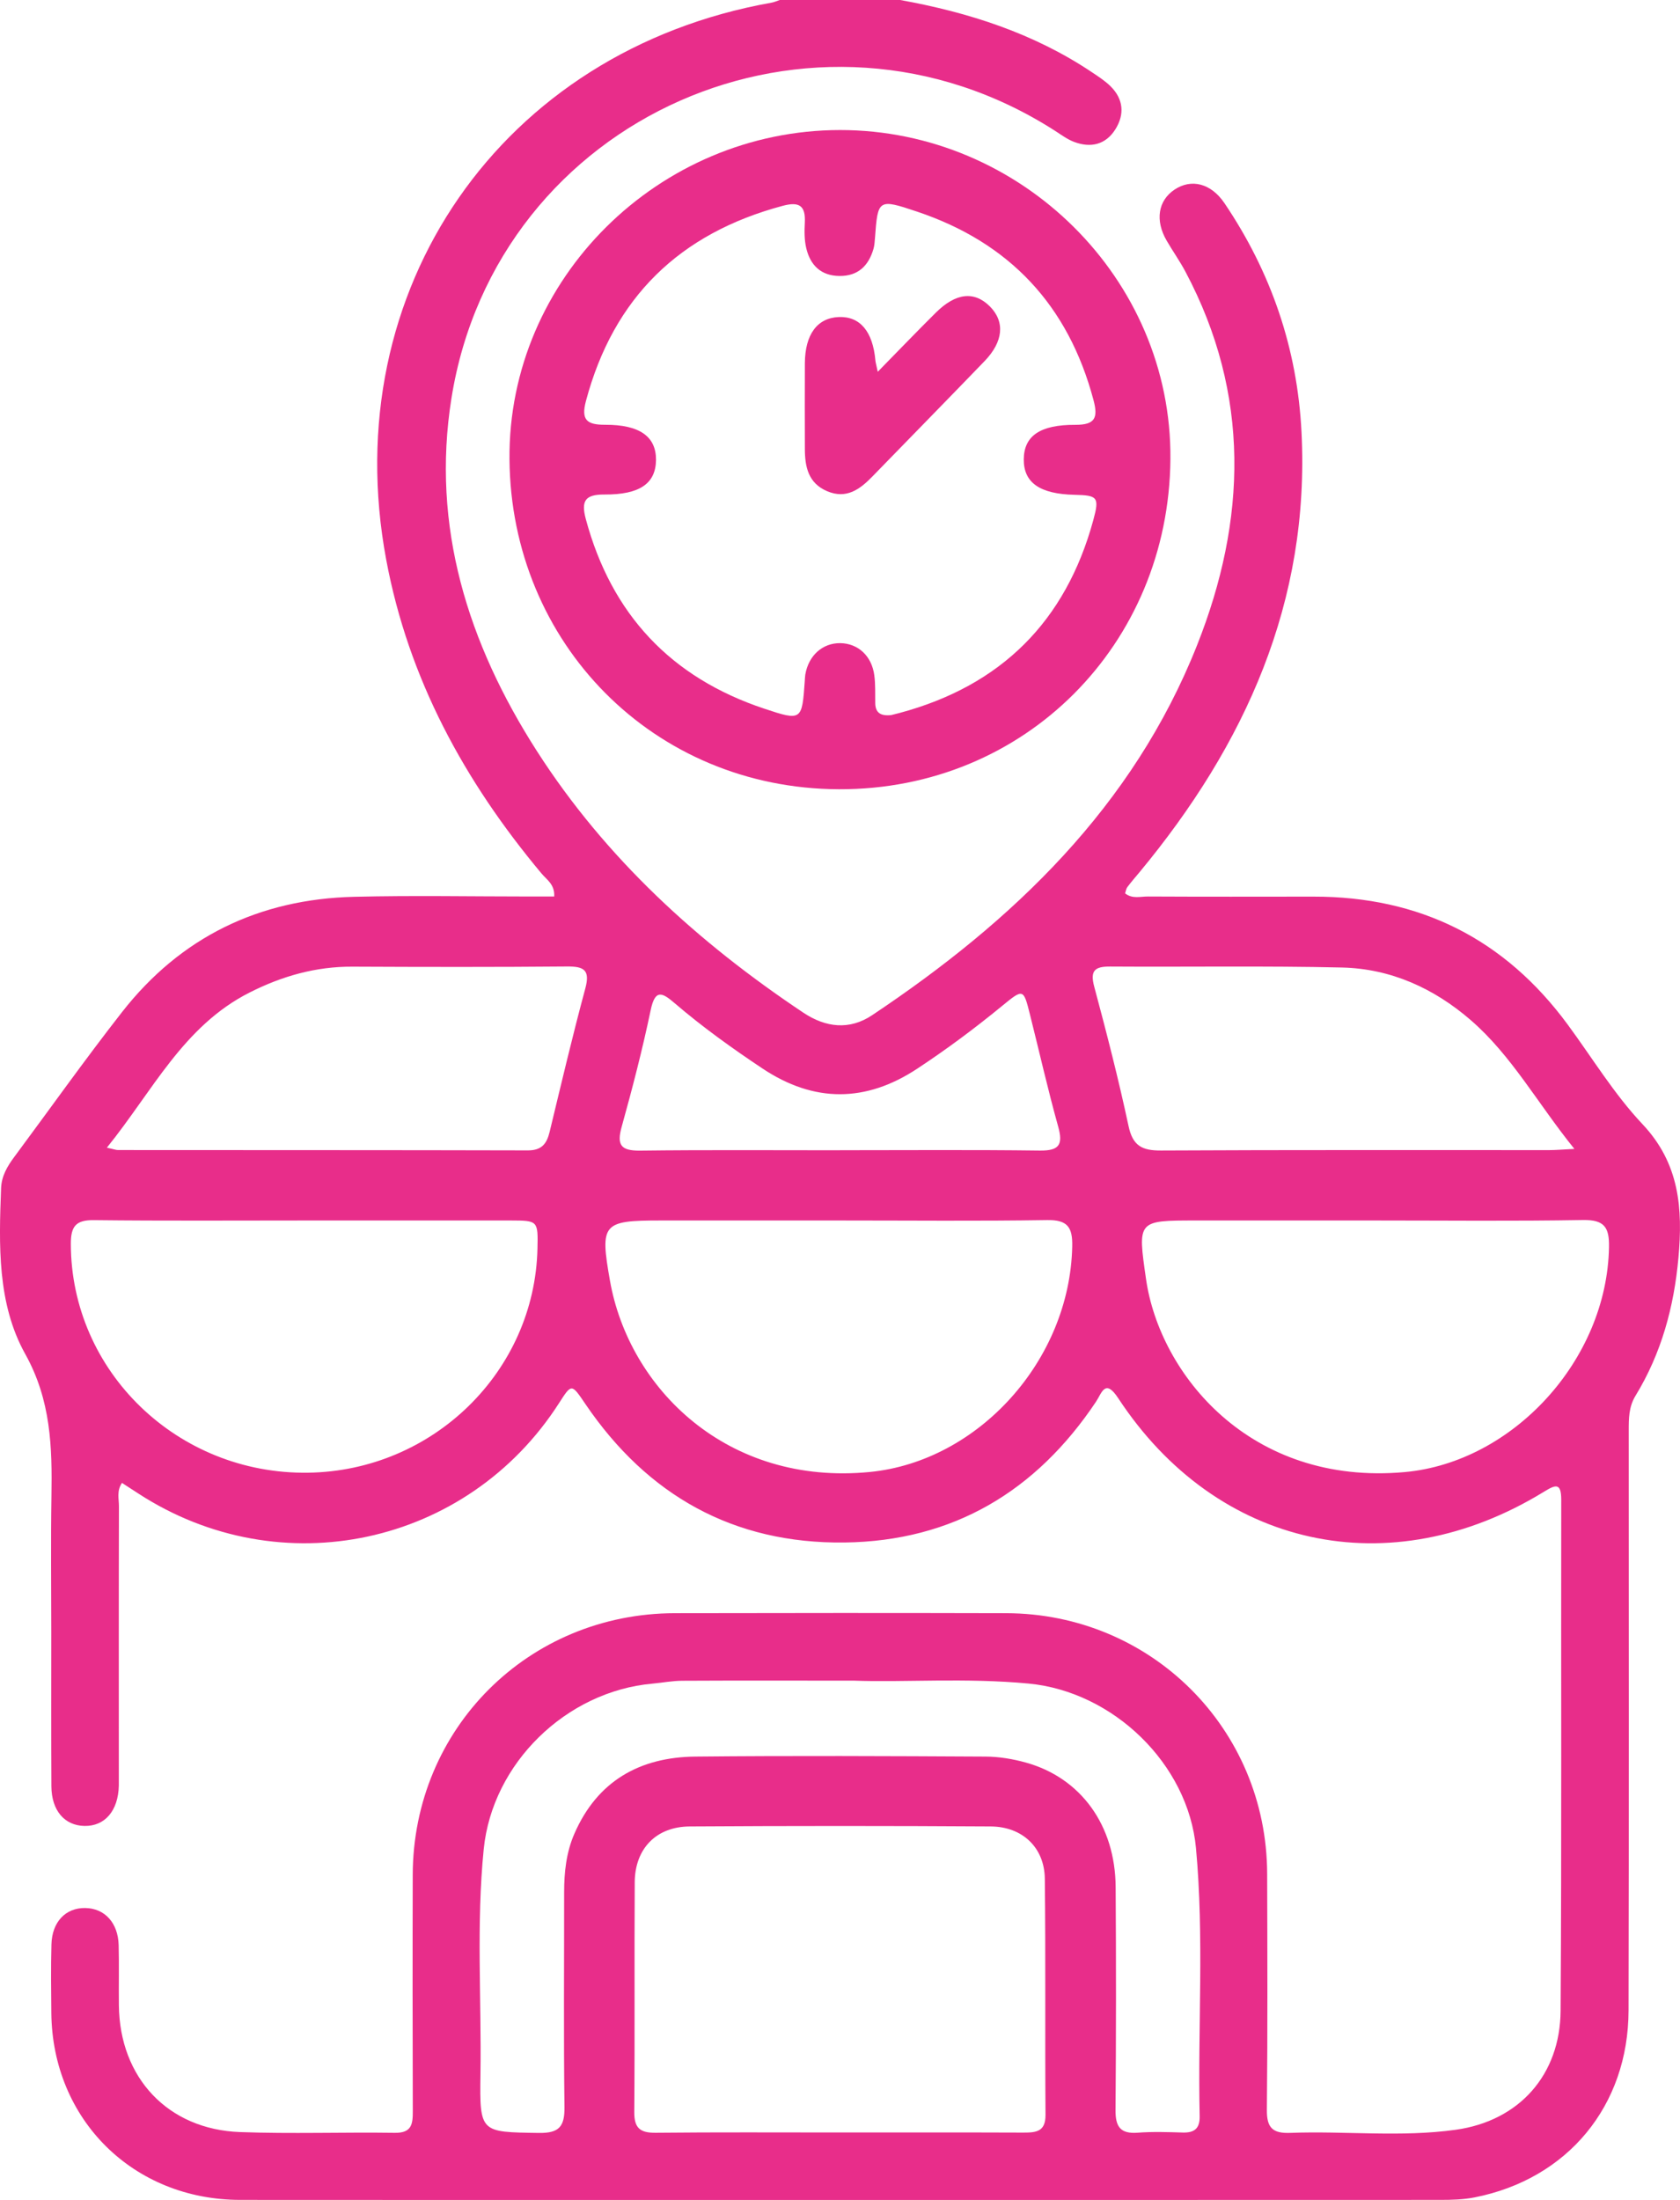
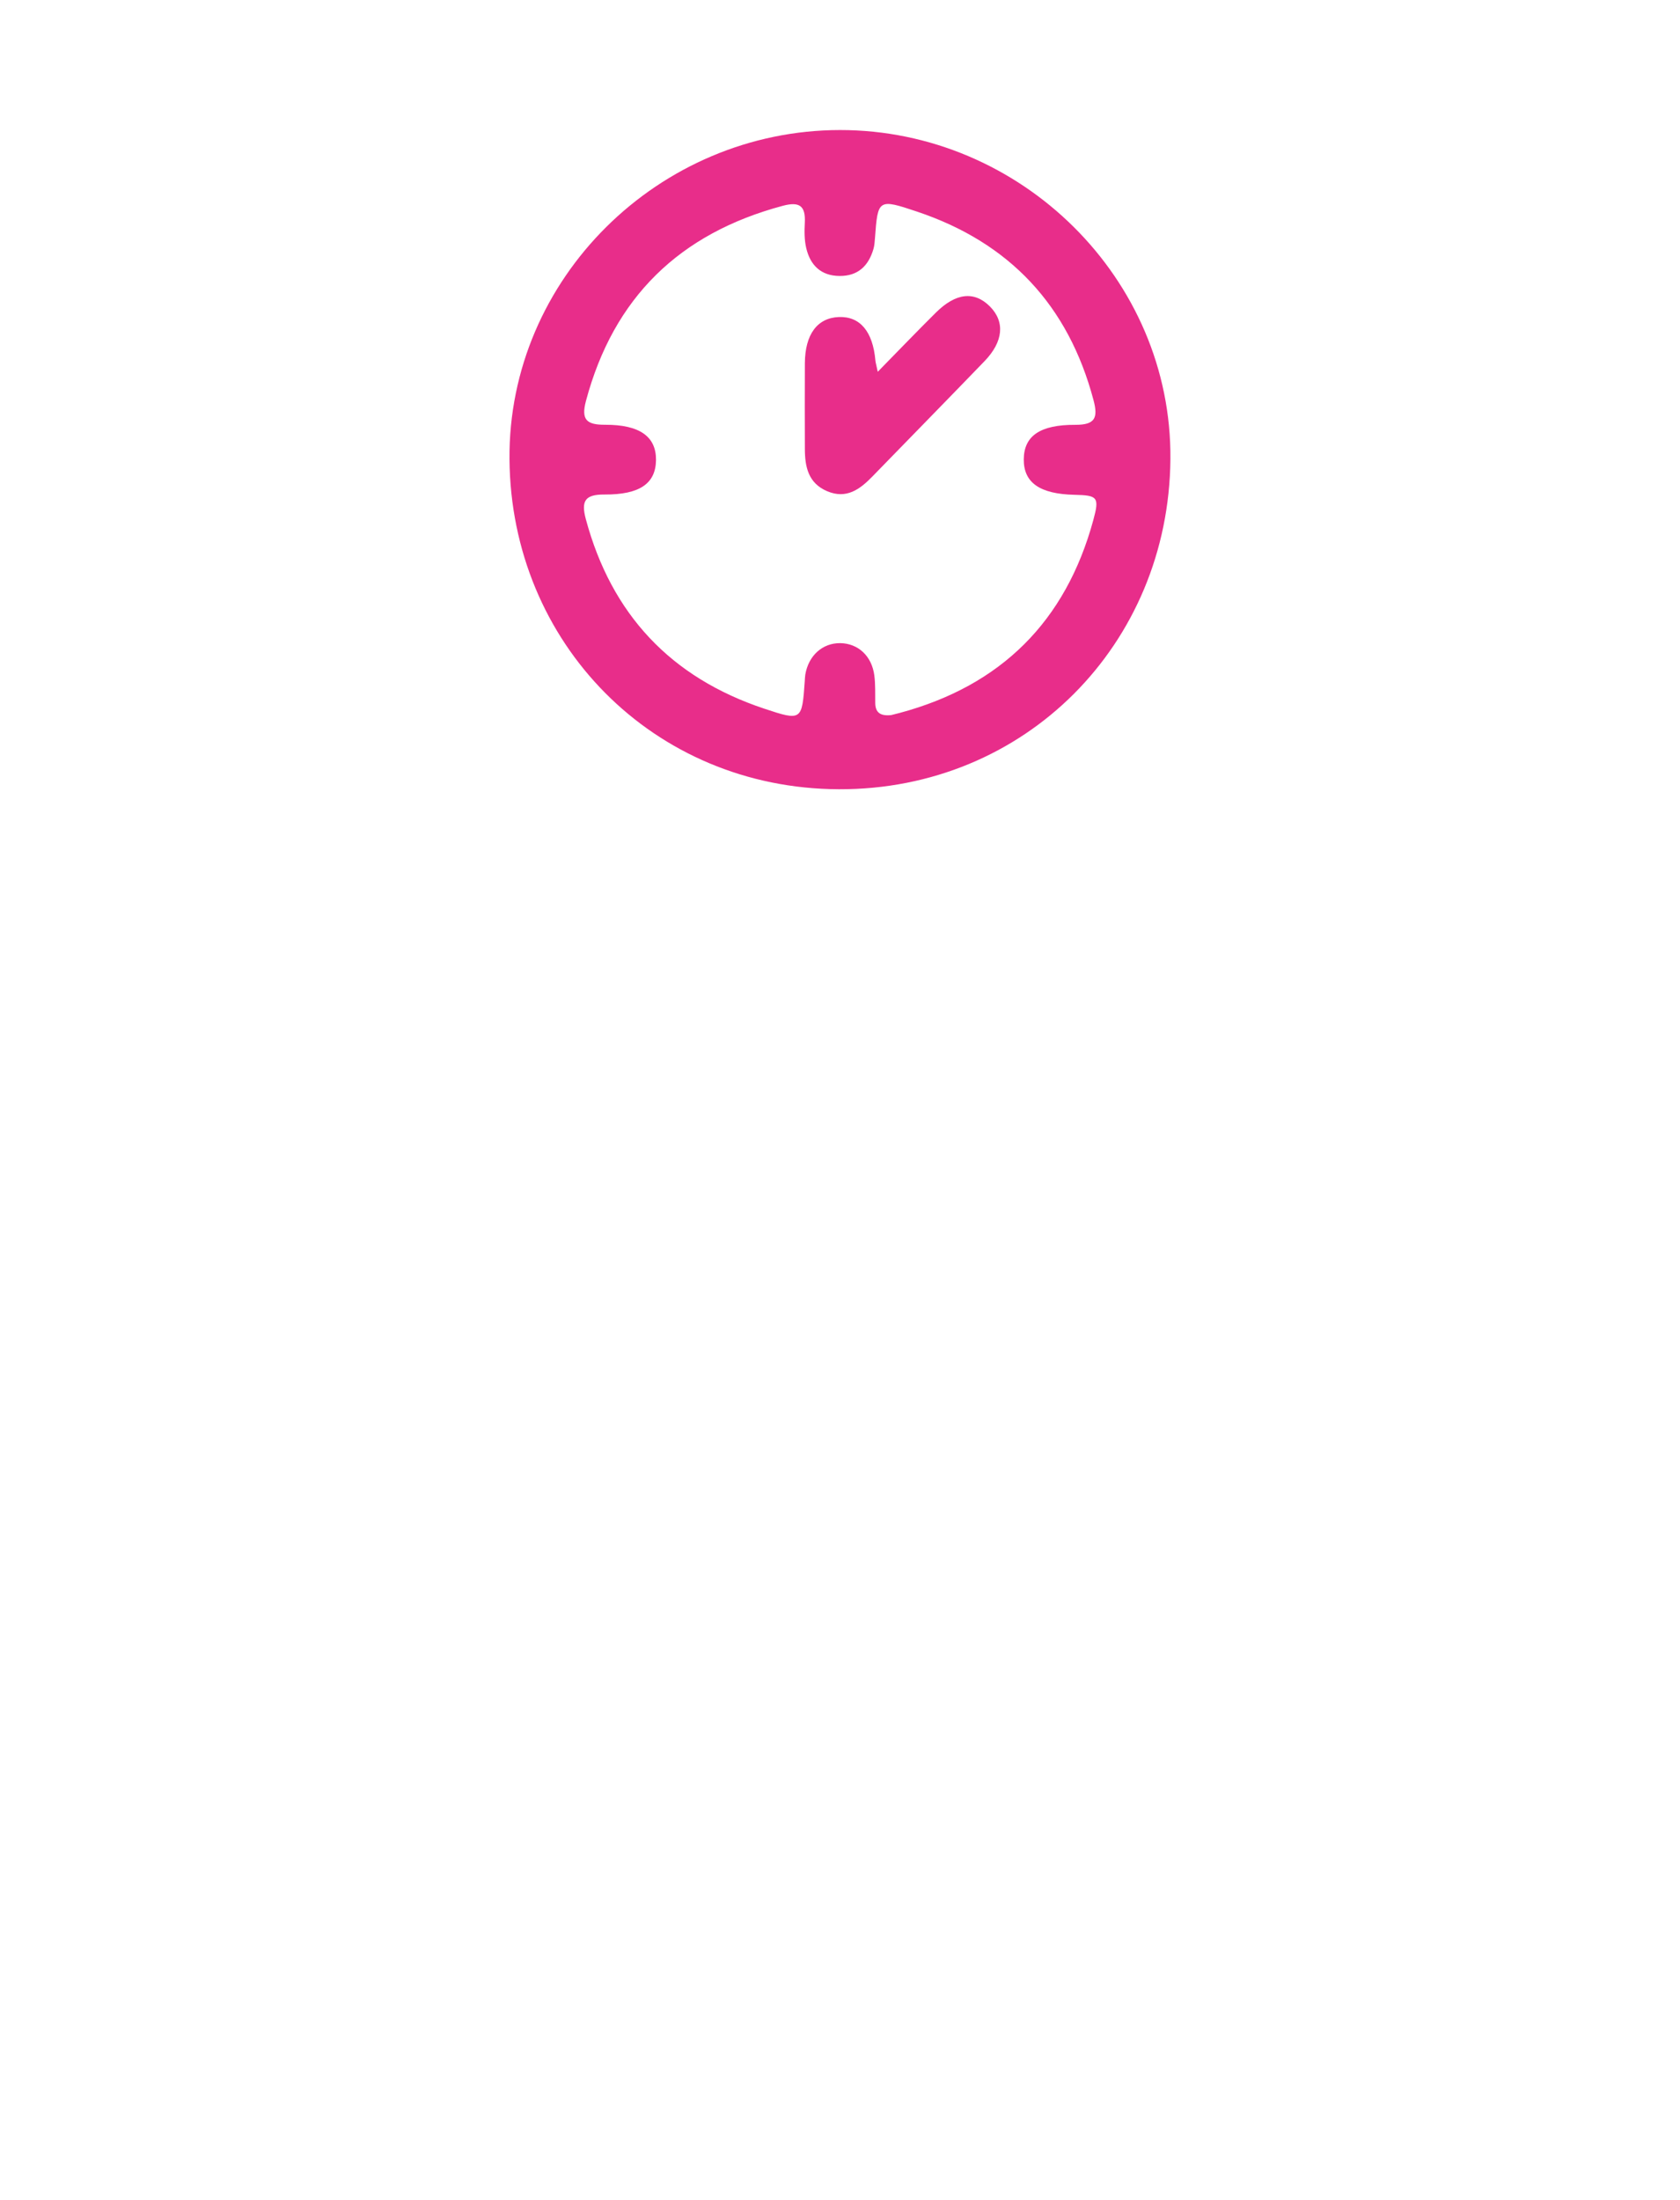
<svg xmlns="http://www.w3.org/2000/svg" id="Calque_2" data-name="Calque 2" viewBox="0 0 292.95 383.52">
  <defs>
    <style>
      .cls-1 {
        fill: #e82d8a;
      }
    </style>
  </defs>
  <g id="Calque_1-2" data-name="Calque 1">
    <g>
-       <path class="cls-1" d="m156.97,0c11.9,2.15,23.25,5.78,33.4,12.57,1.14.76,2.32,1.52,3.28,2.47,2.26,2.23,2.48,4.9.84,7.51-1.69,2.68-4.3,3.29-7.22,2.18-1.15-.44-2.18-1.2-3.23-1.88-41.94-27.02-97.48-2.63-105.32,46.59-3.56,22.35,2.88,42.76,14.91,61.51,11.99,18.69,28.08,33.33,46.45,45.59,3.9,2.6,8.03,3.08,11.97.46,24.66-16.45,45.53-36.38,56.69-64.52,8.66-21.83,9.33-43.72-2.01-65.08-.99-1.87-2.23-3.61-3.29-5.44-2.06-3.53-1.5-7,1.38-8.91,2.91-1.94,6.34-1.11,8.69,2.36,8.15,12.06,12.71,25.37,13.44,39.91,1.49,29.57-9.8,54.48-28.26,76.75-.72.86-1.46,1.71-2.13,2.61-.2.27-.24.67-.37,1.06,1.25,1.01,2.67.54,3.97.55,9.62.05,19.25.03,28.87.02,18.55-.02,33.35,7.37,44.35,22.32,4.29,5.83,8.1,12.12,13.03,17.35,6.47,6.86,7.04,14.73,6.27,23.26-.77,8.57-2.97,16.69-7.48,24.07-1.2,1.96-1.19,4-1.19,6.12,0,33.68.05,67.37-.03,101.05-.04,16.64-10.63,29.41-26.87,32.6-1.94.38-3.97.43-5.96.43-69.75.02-139.5.04-209.25,0-18.67,0-32.75-14-32.95-32.56-.04-3.99-.09-7.99.02-11.98.1-3.93,2.49-6.4,5.9-6.34,3.38.05,5.72,2.57,5.82,6.47.09,3.49,0,6.99.04,10.48.12,12.63,8.54,21.65,21.13,22.11,8.99.33,18,0,27,.13,2.97.04,3.13-1.57,3.12-3.81-.04-13.72-.05-27.45-.01-41.17.07-25.5,20.16-45.56,45.71-45.61,19.25-.04,38.5-.05,57.75,0,25.31.06,45.45,20.16,45.53,45.41.04,13.72.09,27.45-.05,41.17-.03,3.13,1,4.14,4.09,4.02,9.61-.36,19.29.79,28.83-.54,11.12-1.55,18.23-9.61,18.3-20.76.19-29.69.06-59.38.11-89.07,0-3.03-.99-2.64-3.01-1.4-26.85,16.47-57.06,9.87-74.25-16.32-2.28-3.47-2.85-.9-3.86.62-10.44,15.63-24.94,24.31-43.85,24.55-19.34.24-34.37-8.2-45.19-24.14-2.43-3.58-2.39-3.6-4.61-.14-15.98,24.88-48.57,31.87-73.38,15.72-.92-.6-1.84-1.2-2.82-1.83-.96,1.41-.52,2.81-.53,4.12-.04,15.22-.02,30.44-.02,45.66,0,1,.01,2,0,2.99-.1,4.38-2.43,7.11-6.01,7.03-3.46-.07-5.72-2.69-5.75-6.9-.05-8.98-.02-17.96-.02-26.95,0-7.86-.1-15.72.03-23.58.14-8.6-.07-16.77-4.57-24.84C-.5,227.26-.19,217.03.19,207.12c.08-2.08,1.08-3.8,2.3-5.43,6.25-8.42,12.32-16.98,18.78-25.24,10.24-13.1,23.93-19.72,40.52-20.11,10.24-.25,20.5-.05,30.75-.05,1.35,0,2.7,0,4.1,0,.12-2.12-1.32-2.94-2.22-4.02-13.44-16.07-23.2-33.93-27.08-54.72C58.57,50.53,87.43,8.82,134.56.46c.48-.09.94-.3,1.41-.46,7,0,14,0,21,0Zm-10.76,371.76c10.75,0,21.5-.02,32.24.02,2.22,0,3.88-.14,3.86-3.1-.1-13.72.04-27.44-.12-41.16-.06-5.42-3.9-9.08-9.43-9.11-17.5-.11-34.99-.11-52.49,0-5.85.03-9.56,3.88-9.59,9.73-.08,13.35.03,26.69-.08,40.04-.02,2.81,1.01,3.66,3.74,3.63,10.62-.11,21.24-.05,31.87-.05Zm2.68-78.77c-11.63,0-20.76-.03-29.88.02-1.74,0-3.48.34-5.22.5-15.08,1.34-27.94,13.9-29.44,28.85-1.31,13.07-.38,26.17-.57,39.26-.15,10.22-.03,10.07,10.2,10.22,3.53.05,4.49-1.13,4.45-4.51-.16-12.47-.05-24.95-.06-37.42,0-3.52.37-6.99,1.79-10.24,4-9.18,11.4-13.34,21.08-13.44,16.87-.17,33.75-.09,50.62,0,2.34.01,4.75.41,7.02,1.04,9.6,2.67,15.59,10.94,15.66,21.68.09,12.97.08,25.95-.02,38.92-.02,2.85.82,4.16,3.85,3.93,2.61-.2,5.25-.11,7.87-.03,2.04.06,2.99-.71,2.95-2.83-.34-15.58.8-31.19-.64-46.74-1.36-14.7-14.43-27.3-29.19-28.7-10.99-1.04-21.98-.18-30.46-.51Zm91.15-80.22h-31.49c-10.26,0-10.18-.01-8.71,10.22,2.37,16.5,18.1,36.09,45.12,33.64,18.84-1.71,35.25-19.52,35.61-39.2.07-3.52-.84-4.8-4.56-4.74-11.99.21-23.99.08-35.99.08Zm-186.93,0c-12.25,0-24.49.08-36.73-.06-3.15-.04-4.03,1.07-4.03,4.12.04,22.26,18.62,40.24,41.39,39.91,21.78-.32,39.51-17.66,39.98-39.09.11-4.82.08-4.87-4.62-4.88-12-.01-23.99,0-35.99,0Zm93.53,0h-31.46c-10.11,0-10.58.52-8.82,10.48,3.31,18.79,20.45,35.82,45.35,33.36,18.89-1.87,34.85-19.45,35.26-39.34.07-3.34-.82-4.63-4.39-4.57-11.98.19-23.97.07-35.95.07Zm127.9-12.47c-6.44-7.96-10.94-16.28-18.08-22.46-6.4-5.54-13.93-8.97-22.44-9.17-13.47-.31-26.96-.08-40.43-.17-2.69-.02-3.54.7-2.78,3.52,2.16,8.05,4.24,16.14,5.98,24.29.73,3.43,2.34,4.28,5.63,4.26,22.59-.12,45.18-.06,67.77-.07,1.1,0,2.2-.1,4.35-.21Zm-255.89-.22c1.2.26,1.56.41,1.92.41,23.83.02,47.67,0,71.5.06,2.4,0,3.27-1.17,3.77-3.22,2.02-8.35,3.98-16.71,6.22-25,.87-3.22-.21-3.86-3.17-3.84-12.48.11-24.96.09-37.44.03-6.39-.03-12.29,1.65-17.95,4.52-11.54,5.84-16.9,17.19-24.86,27.03Zm127.82.44c11.62,0,23.24-.09,34.86.06,3.38.04,4.07-1.02,3.19-4.18-1.81-6.48-3.29-13.05-4.93-19.57-1.13-4.5-1.15-4.5-4.89-1.43-4.73,3.88-9.64,7.53-14.75,10.9-8.98,5.93-17.99,5.96-26.97-.01-5.3-3.53-10.48-7.24-15.32-11.39-2.19-1.88-3.42-2.53-4.2,1.21-1.43,6.83-3.18,13.59-5.05,20.31-.89,3.18-.17,4.21,3.2,4.17,11.62-.14,23.24-.06,34.86-.06Z" />
-       <path class="cls-1" d="m146.46,22.67c31.54-.02,57.91,25.89,57.63,57.38-.28,32.28-25.35,57.65-57.8,57.54-32.37-.11-57.18-25.49-57.45-57.52-.26-31.48,26.05-57.37,57.62-57.4Zm8.99,101.98c.21-.05.82-.2,1.42-.36,17.7-4.75,28.96-15.97,33.77-33.6,1.1-4.02.77-4.34-3.26-4.43-6.06-.13-8.9-2.12-8.86-6.2.04-4.03,2.79-6.03,9-6,3.43.01,3.99-1.2,3.16-4.31-4.38-16.5-14.63-27.46-30.8-32.87-6.77-2.27-6.81-2.15-7.31,4.68-.05.62-.09,1.25-.26,1.84-.86,2.95-2.7,4.74-5.93,4.71-3.23-.03-5.09-1.88-5.79-4.85-.34-1.43-.33-2.98-.25-4.46.15-2.96-.98-3.69-3.85-2.92-17.97,4.8-29.49,15.96-34.31,34-.9,3.35.16,4.18,3.34,4.17,6.07-.02,8.91,2.09,8.87,6.15-.05,4.06-2.79,6.05-9,6.01-3.37-.02-4.09,1.12-3.24,4.28,4.47,16.61,14.83,27.64,31.14,33.06,6.52,2.17,6.56,2.05,7.04-4.81.03-.37.03-.75.09-1.12.56-3.33,3-5.53,6.09-5.5,3.11.04,5.51,2.23,5.95,5.63.21,1.6.13,3.24.16,4.86.04,1.57.84,2.26,2.8,2.05Z" />
+       <path class="cls-1" d="m146.46,22.67c31.54-.02,57.91,25.89,57.63,57.38-.28,32.28-25.35,57.65-57.8,57.54-32.37-.11-57.18-25.49-57.45-57.52-.26-31.48,26.05-57.37,57.62-57.4Zm8.99,101.98c.21-.05.82-.2,1.42-.36,17.7-4.75,28.96-15.97,33.77-33.6,1.1-4.02.77-4.34-3.26-4.43-6.06-.13-8.9-2.12-8.86-6.2.04-4.03,2.79-6.03,9-6,3.43.01,3.99-1.2,3.16-4.31-4.38-16.5-14.63-27.46-30.8-32.87-6.77-2.27-6.81-2.15-7.31,4.68-.05.62-.09,1.25-.26,1.84-.86,2.95-2.7,4.74-5.93,4.71-3.23-.03-5.09-1.88-5.79-4.85-.34-1.43-.33-2.98-.25-4.46.15-2.96-.98-3.69-3.85-2.92-17.97,4.8-29.49,15.96-34.31,34-.9,3.35.16,4.18,3.34,4.17,6.07-.02,8.91,2.09,8.87,6.15-.05,4.06-2.79,6.05-9,6.01-3.37-.02-4.09,1.12-3.24,4.28,4.47,16.61,14.83,27.64,31.14,33.06,6.52,2.17,6.56,2.05,7.04-4.81.03-.37.03-.75.09-1.12.56-3.33,3-5.53,6.09-5.5,3.11.04,5.51,2.23,5.95,5.63.21,1.6.13,3.24.16,4.86.04,1.57.84,2.26,2.8,2.05" />
      <path class="cls-1" d="m153.06,64.81c3.68-3.76,6.86-7.06,10.11-10.29,3.5-3.48,6.73-3.82,9.45-1.09,2.64,2.66,2.35,6.12-.94,9.53-6.48,6.72-13.03,13.39-19.54,20.09-2.19,2.26-4.55,4.01-7.91,2.58-3.3-1.4-3.88-4.27-3.88-7.41-.01-4.98-.03-9.96,0-14.93.04-5.02,2.18-7.87,5.91-8.02,3.71-.15,5.94,2.51,6.39,7.58.03.36.15.72.41,1.96Z" />
    </g>
  </g>
</svg>